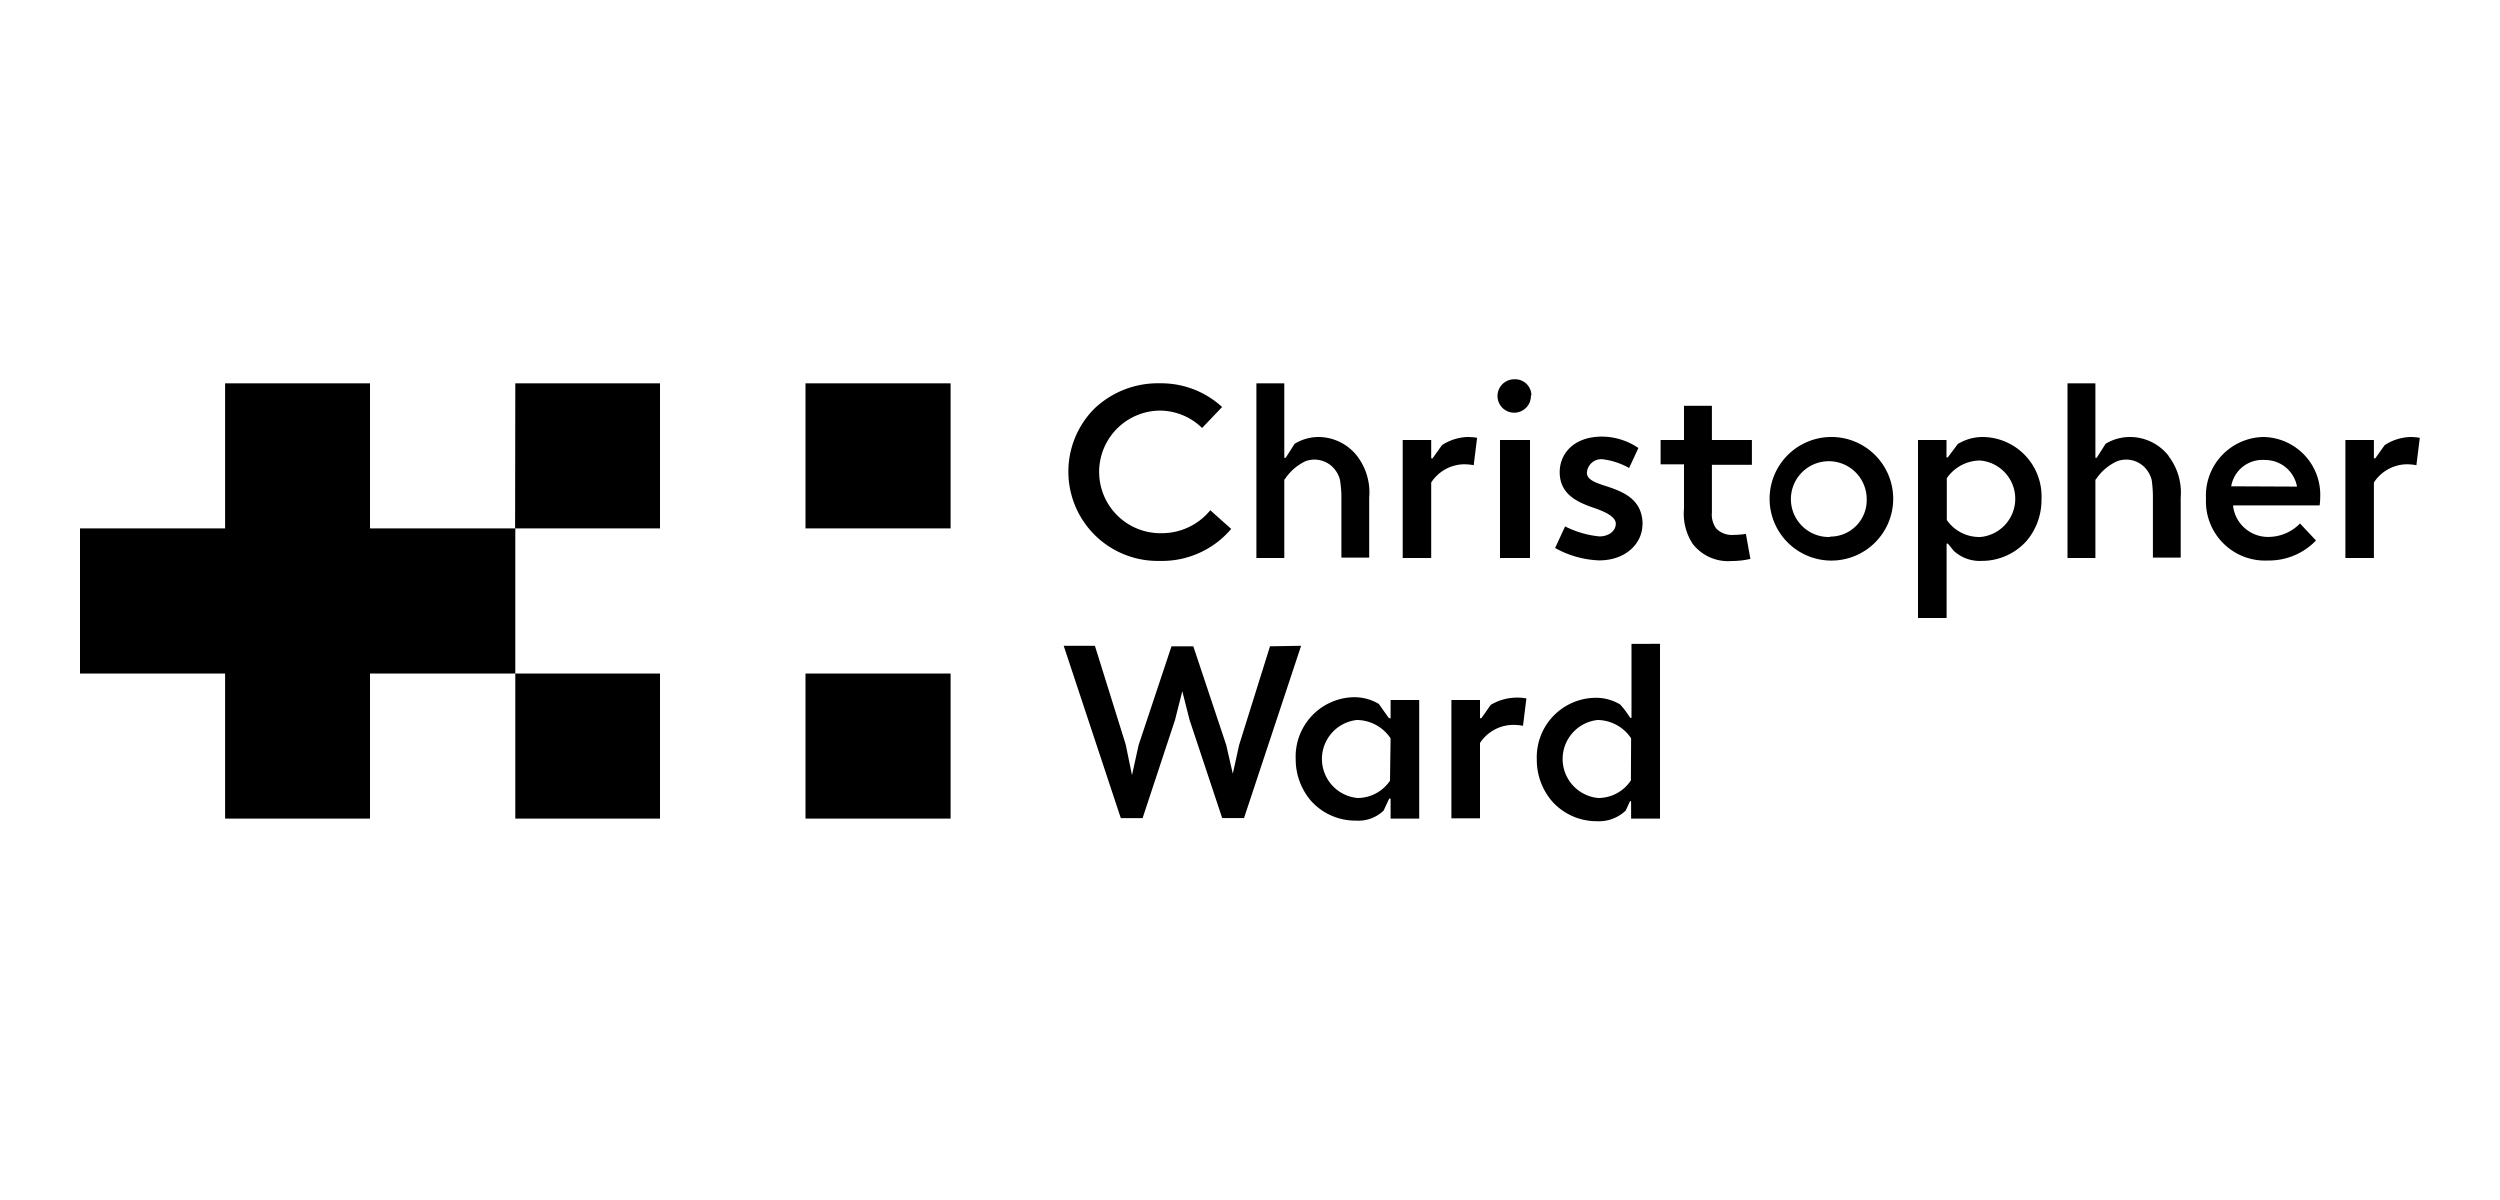
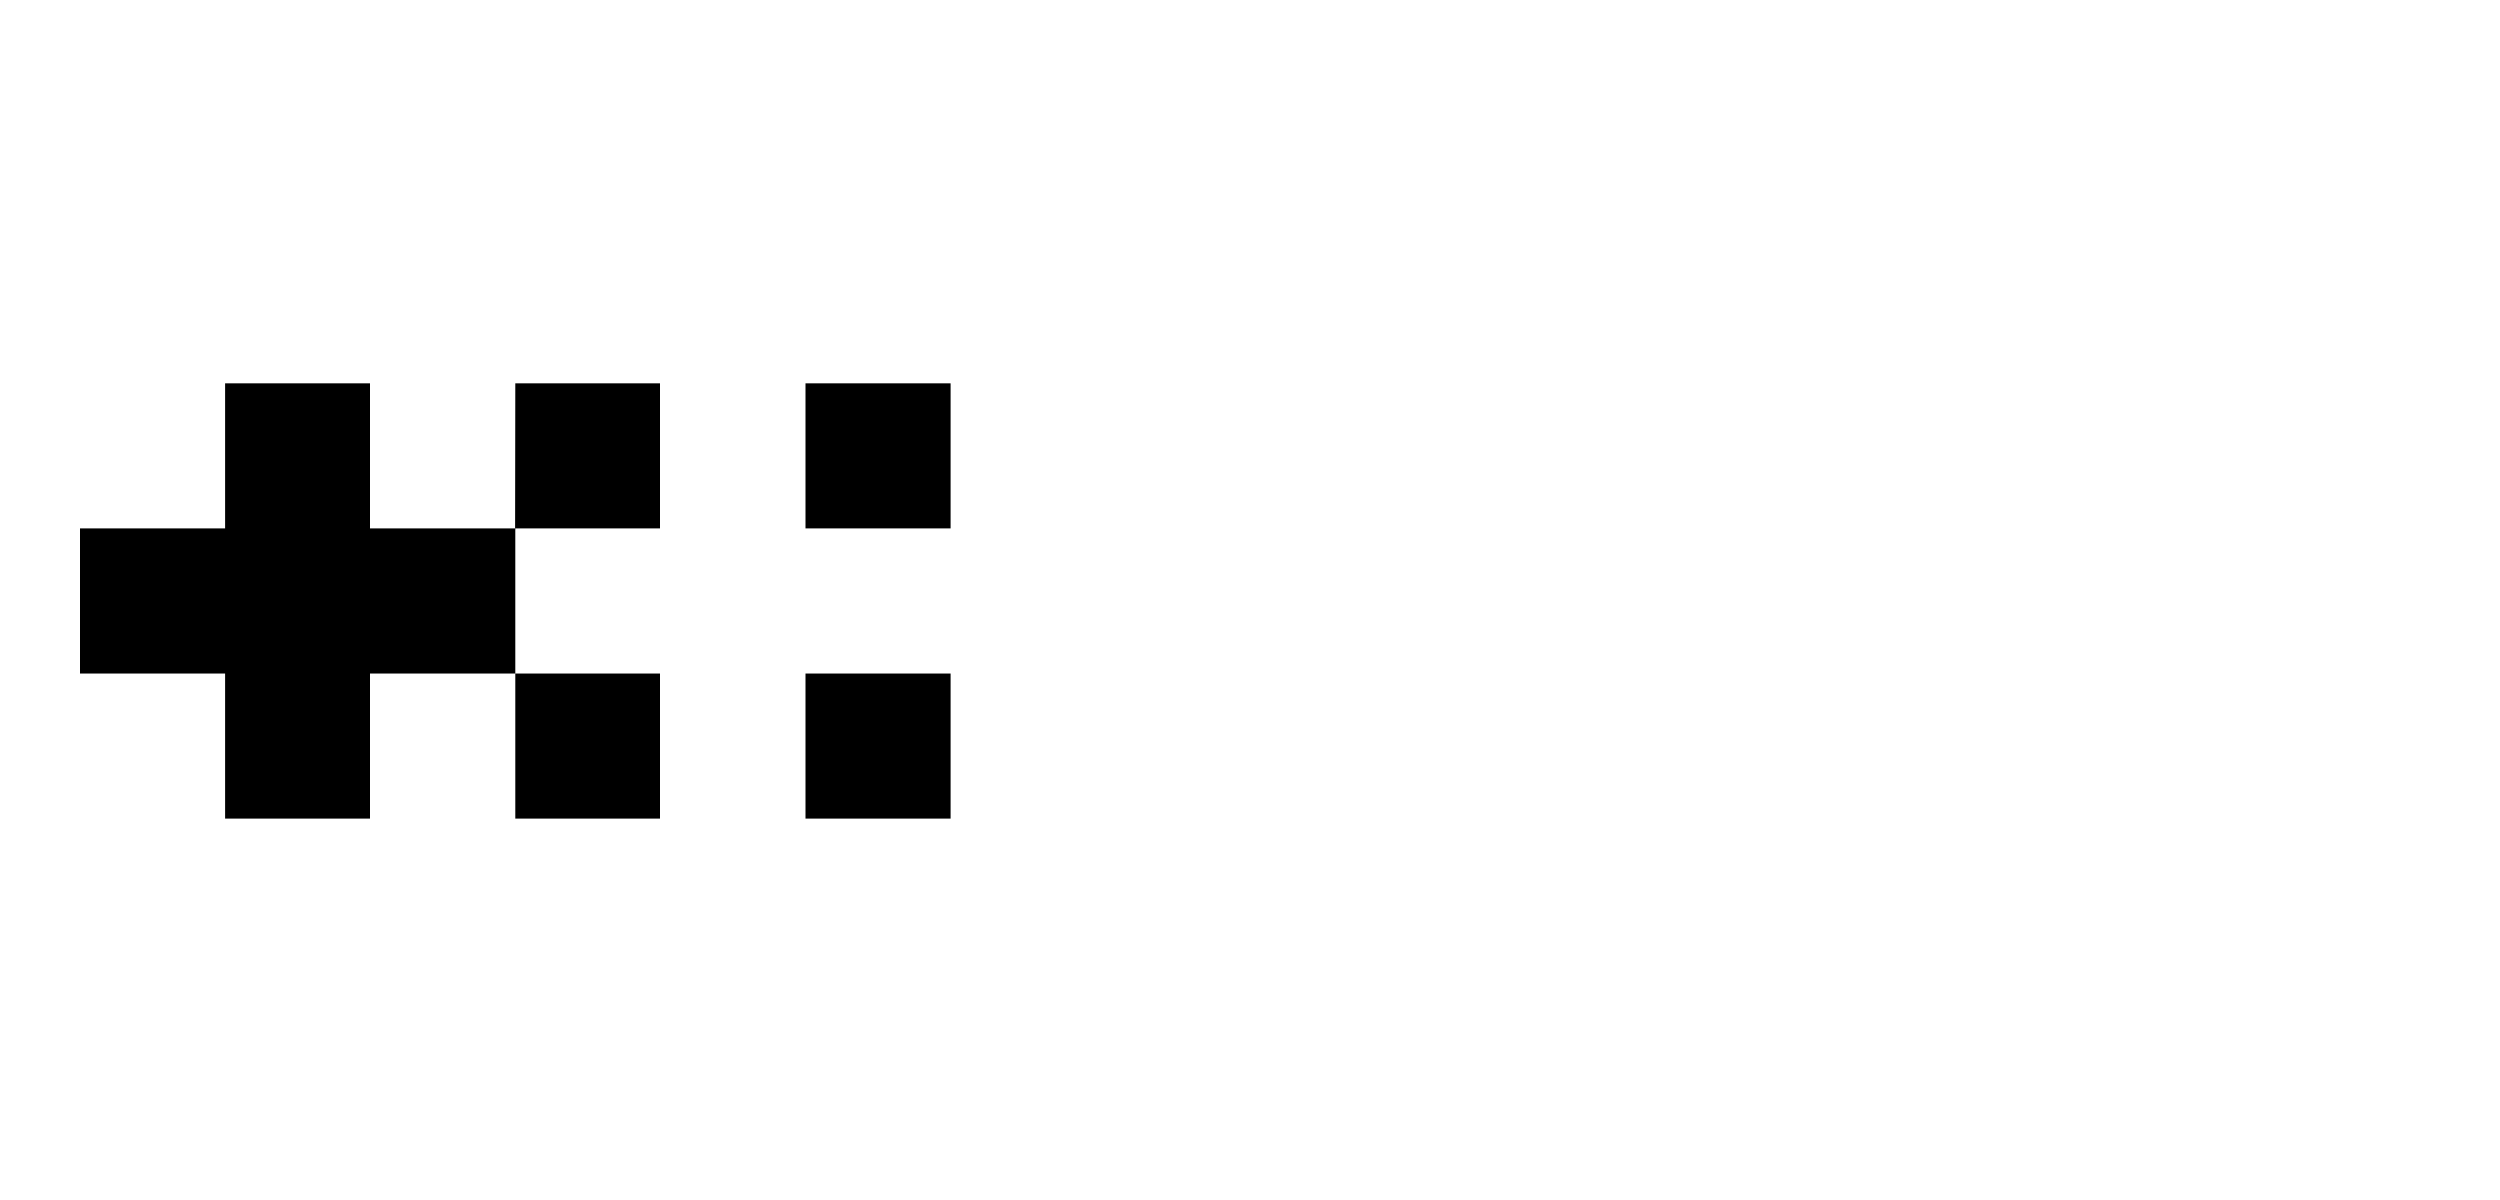
<svg xmlns="http://www.w3.org/2000/svg" id="Layer_1" data-name="Layer 1" viewBox="0 0 250 120">
-   <path d="M151.64,69.76a5.11,5.11,0,0,1,1,.08l-.34,2.74a5.23,5.23,0,0,0-1.06-.09A4,4,0,0,0,148,74.3l0,0v7.53h-2.86V70H148v1.82h.14l.93-1.33A5.14,5.14,0,0,1,151.64,69.76Zm-12.58,2.08V70h2.86V81.86h-2.86v-2h-.14l-.56,1.2a3.64,3.64,0,0,1-2.8,1,5.94,5.94,0,0,1-4.48-2,6.38,6.38,0,0,1-1.51-4.16,5.94,5.94,0,0,1,5.81-6.18,4.82,4.82,0,0,1,2.5.67l1,1.41Zm0,2,0,0A4.09,4.09,0,0,0,135.68,72a3.92,3.92,0,0,0,.08,7.8A3.93,3.93,0,0,0,139,78.07l0,0ZM127,64.63l-3.09,9.88-.63,2.86-.66-2.88-3.29-9.86h-2.18l-3.29,9.88-.66,3-.63-3.06-3.08-9.87h-3.12l5.71,17.23h2.18l3.24-9.81.73-2.88.72,2.85,3.27,9.84h2.18l5.71-17.23Zm39-.25V81.86h-2.89V80.12H163l-.43.94a3.89,3.89,0,0,1-2.9,1.06,5.94,5.94,0,0,1-4.47-2,6.34,6.34,0,0,1-1.52-4.16,5.94,5.94,0,0,1,5.82-6.18,4.7,4.7,0,0,1,2.52.67,9.24,9.24,0,0,1,1,1.34h.13V64.39Zm-2.89,9.45,0,0A4.08,4.08,0,0,0,159.75,72a3.92,3.92,0,0,0,.08,7.8,3.91,3.91,0,0,0,3.26-1.76l0,0Z" />
-   <path d="M183,43.7a6.18,6.18,0,1,0,6.32,6.19A6.18,6.18,0,0,0,183,43.7Zm0,10a3.79,3.79,0,1,1,3.67-3.77A3.64,3.64,0,0,1,183,53.66Zm-62-2.7,2.12,1.89a9.07,9.07,0,0,1-7.16,3.2A8.93,8.93,0,0,1,109.4,40.9,9.19,9.19,0,0,1,116,38.33a9,9,0,0,1,6.21,2.37l-2,2.1a6.07,6.07,0,0,0-4.24-1.74,6.13,6.13,0,0,0,.15,12.26A6.26,6.26,0,0,0,121.05,51Zm32.09-11.44a1.67,1.67,0,1,1-1.66-1.63A1.62,1.62,0,0,1,153.14,39.52ZM171.19,44h4v2.48h-4v4.76a2.37,2.37,0,0,0,.43,1.61,2.2,2.2,0,0,0,1.75.64,8.47,8.47,0,0,0,1.22-.1l.45,2.5a8.22,8.22,0,0,1-1.87.21,4.47,4.47,0,0,1-3.89-1.7,5.49,5.49,0,0,1-.88-3.54V46.43h-2.34V44h2.34V40.58h2.79ZM150,44h3V55.8h-3ZM135.71,45.6a6,6,0,0,1,1.21,4.16v6h-2.78V49.51A12.47,12.47,0,0,0,134,48a2.72,2.72,0,0,0-.71-1.27,2.59,2.59,0,0,0-2.74-.61,5.12,5.12,0,0,0-2,1.7l-.12.16,0,0V55.8h-2.79V38.33h2.79v7.45h.14l.89-1.4a4.61,4.61,0,0,1,2.4-.68A4.93,4.93,0,0,1,135.71,45.6Zm11-1.9a6.14,6.14,0,0,1,1,.08l-.34,2.74a5.23,5.23,0,0,0-1.06-.09,4,4,0,0,0-3.19,1.82l0,0V55.8h-2.85V44h2.85v1.83h.14l.94-1.32A5,5,0,0,1,146.73,43.7Zm94.32,0a6,6,0,0,1,.95.08l-.34,2.74a5.23,5.23,0,0,0-1.06-.09,4,4,0,0,0-3.19,1.82l0,0V55.8h-2.85V44h2.85v1.83h.14l.94-1.32A5,5,0,0,1,241.05,43.7Zm-24.18,1.9a6,6,0,0,1,1.22,4.16v6h-2.78V49.51a12.47,12.47,0,0,0-.12-1.51,2.81,2.81,0,0,0-.71-1.27,2.59,2.59,0,0,0-2.74-.61,5.05,5.05,0,0,0-2.05,1.7l-.13.16,0,0V55.8h-2.79V38.33h2.79v7.45h.13l.89-1.4A4.67,4.67,0,0,1,213,43.7,4.9,4.9,0,0,1,216.87,45.6Zm9.51-1.9a5.86,5.86,0,0,0-5.76,6.19,5.91,5.91,0,0,0,6.21,6.16,6.52,6.52,0,0,0,4.79-2L230,52.35a4.43,4.43,0,0,1-3.05,1.34,3.52,3.52,0,0,1-3.63-3v-.15h8.64a4.88,4.88,0,0,0,.06-.79A5.78,5.78,0,0,0,226.38,43.7Zm-3.24,4.93A3.17,3.17,0,0,1,226.5,46a3.23,3.23,0,0,1,3.2,2.66Zm-24.8-4.93a4.8,4.8,0,0,0-2.54.7l-1,1.34h-.13V44H191.8V61.8h2.86V54.36h.13l.59.73a3.85,3.85,0,0,0,2.79,1,6,6,0,0,0,4.49-2,6.34,6.34,0,0,0,1.49-4.16A5.94,5.94,0,0,0,198.34,43.7Zm-.39,10A3.94,3.94,0,0,1,194.68,52l0,0V47.82l0,0A4.08,4.08,0,0,1,198,46.05a3.84,3.84,0,0,1-.08,7.66Zm-33.69-1.23c0,1.8-1.59,3.57-4.34,3.57a9.82,9.82,0,0,1-4.39-1.24l1-2.16a9.59,9.59,0,0,0,3.43,1c1,0,1.64-.59,1.64-1.27s-1-1.18-2.21-1.59c-1.63-.56-3.4-1.35-3.4-3.57,0-1.76,1.32-3.55,4.25-3.55a6.56,6.56,0,0,1,3.62,1.14l-.93,2a7.19,7.19,0,0,0-2.61-.87,1.44,1.44,0,0,0-1.61,1.35c0,.7.87,1,2,1.36C162.46,49.22,164.26,50,164.26,52.48Z" />
  <path d="M37,52.84H51.53V67.35H37V81.86H22.51V67.35H8V52.84H22.51V38.33H37Zm14.51,0H66V38.33H51.53ZM66,81.86V67.35H51.53V81.86ZM80.55,38.33V52.84H95.06V38.33Zm0,43.53H95.06V67.35H80.55Z" />
</svg>